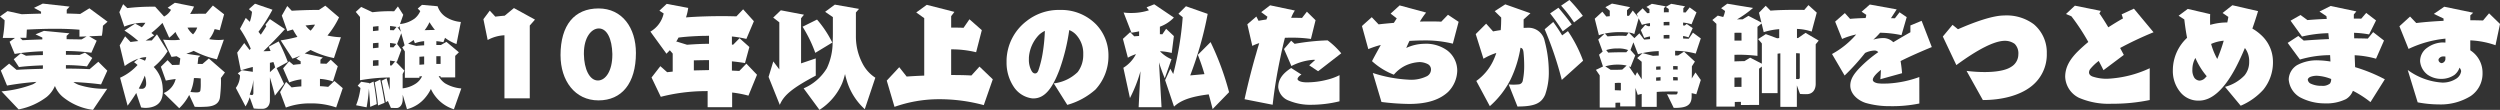
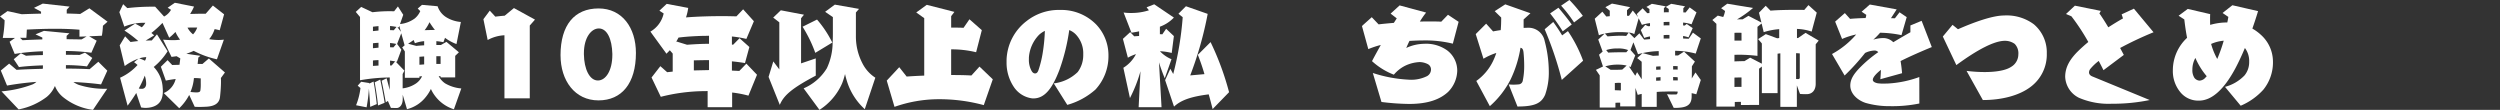
<svg xmlns="http://www.w3.org/2000/svg" id="グループ_7554" data-name="グループ 7554" width="527.269" height="23.171" viewBox="0 0 527.269 23.171">
  <rect x="0" y="0" width="527.269" height="23.171" fill="#333333" stroke="none" />
  <defs>
    <clipPath id="clip-path">
      <rect id="長方形_1090" data-name="長方形 1090" width="527.269" height="23.171" fill="#fff" />
    </clipPath>
  </defs>
  <g id="グループ_7553" data-name="グループ 7553" clip-path="url(#clip-path)">
    <path id="パス_42643" data-name="パス 42643" d="M19.61,28.647a12.6,12.6,0,0,1-6.391-2.756A5.7,5.7,0,0,1,11.586,23.6a6.06,6.06,0,0,1-1.732,2.317,14.261,14.261,0,0,1-5.927,2.634L.317,24.744a24.2,24.2,0,0,0,6.61-1.488,3.43,3.43,0,0,0,.756-.512,61.95,61.95,0,0,0-6.2.78L.171,20.354l1.756-1.463,1.561,1.317c1.488-.1,3.463-.171,5.537-.22,0-.073.024-.171.024-.244v-.488c-1.854.073-3.585.171-5.049.366L2.9,17.964,4.415,16.7l1.073.537c1.1-.073,2.317-.122,3.561-.146v-.8a46.047,46.047,0,0,0-5.951.561L2.025,14.281l1.122-.8H.585a24.853,24.853,0,0,0,.39-3.732L0,8.939,1.585,7.817l3,.659c1.341-.049,2.707-.1,4.073-.122V7.939L7.171,7.134l1.854-.9,5.659.634-.61.659v.8c.976.024,1.927.049,2.829.1l1.951-1.2,3.829,2.829-.976.854a15.741,15.741,0,0,1-.22,2.1l-2.683.122,1.585.927L19.269,16.6a40.908,40.908,0,0,0-5.366-.366v.805c1,0,1.976,0,2.878.024l1.146-.488L19.464,17.7l-1.122,1.78a37.042,37.042,0,0,0-4.439-.268v.732c1.927,0,3.707.049,5,.122L20.732,18.5l1.9,1.878-1.317,2.9c-1.415-.2-3.537-.39-5.829-.512a4.523,4.523,0,0,0,1.122.61,18.082,18.082,0,0,0,5.586.829h.415ZM16.757,13.208V11.744c-1.366-.122-3.171-.2-5.171-.2-1.9,0-3.951.073-5.927.171-.024.537-.049,1.1-.1,1.732H4.22l.537.512c1.341-.073,2.756-.122,4.171-.171V13.4L7.488,12.72l1.78-.732,5.366.512-.585.537v.707l3.146.049,1.073-.634Z" transform="translate(0 -5.476)" fill="#fff" />
    <path id="パス_42644" data-name="パス 42644" d="M222.164,24.263a10.679,10.679,0,0,1-2.1,2.8l-3.268-3.2A4.316,4.316,0,0,0,219.31,20.9c-.8.1-1.537.219-2.073.341l-1.049-2.927,1.415-1.39.976,1.024c.732-.024,1.171-.024,1.537-.049l.171-1.341-.78-.463-1.073.146-1.78-3.634c.707.049,1.415.1,2.073.1a9.838,9.838,0,0,0,1.512-.1,8.036,8.036,0,0,1-.976-1.634,9.87,9.87,0,0,1-1.317,1.22L216.53,9.068a21.617,21.617,0,0,1-2.342,2.122c.2.171.415.341.585.512l-1.8,1.1c.439-.024.878-.024,1.293-.024l1.1-1.293,2.244,3.561a13.636,13.636,0,0,1-2.927,3.317,6.756,6.756,0,0,1,1.878,4.244c.024.293.049.561.049.829,0,2.146-1,3.244-2.951,3.512-.244.024-.464.049-.683.049a5.968,5.968,0,0,1-.951-.1l-1.024-3.049c-.537.878-1.146,1.756-1.829,2.683l-1.585-5.9a11.081,11.081,0,0,0,3.683-2.683,7.684,7.684,0,0,0-.732-.585l.927-.756a10.854,10.854,0,0,0-2.9,1.561L207.505,13.8l1.146-1.9,1.146,1.2c.512-.073,1.073-.146,1.634-.2a25.049,25.049,0,0,0-2.927-2.22l2.268-1.463c.439.244.976.512,1.39.78a3.932,3.932,0,0,0,.756-.951h-.366a10.55,10.55,0,0,0-4.073.805L207.432,6.8l.8-1.683.878.829a46.287,46.287,0,0,1,5.878-.293l1.878,2.073a3.563,3.563,0,0,0,1.463-1.415l-.707-.439,1.512-1.049,4.049.8a10.06,10.06,0,0,1-.829,1.561c.9-.024,1.78-.049,2.537-.049h.756l1.512-1.732,2.366,1.854-.927,3.366c-.341-.1-.683-.171-1.073-.244a6.234,6.234,0,0,1-1.146,2.122,12.855,12.855,0,0,0,1.927.171,9.143,9.143,0,0,0,1.171-.073l-1.463,4.146a19.573,19.573,0,0,1-4.9-1.781,13,13,0,0,1-1.561.61l2.976.439-.439.366-.146,1.341c.366,0,.707,0,1,.024l1.366-1.171,3.39,2.951-.854,1.171c.024.244.024.512.024.781,0,1.171-.122,2.439-.2,3.146-.122,1.439-1.2,2.024-2.854,2.122-.463.024-1.024.049-1.512.049-.366,0-.707-.024-.976-.024ZM211.53,22.9a2.026,2.026,0,0,0,.659.073c.512,0,.9-.39.9-1.073a5.322,5.322,0,0,0-.293-1.707A22.755,22.755,0,0,1,211.53,22.9m.1-6.342a8.2,8.2,0,0,1,1.2.488,1.74,1.74,0,0,0,.268-.756,4.659,4.659,0,0,0-1.463.268m11.61-6.512c-.488,0-.976,0-1.439.024a4.537,4.537,0,0,0,1.171,1.415,3.947,3.947,0,0,0,.878-1.439ZM224.6,20.776a12.563,12.563,0,0,0-1.439-.073,9.386,9.386,0,0,1-.732,2.927,11.15,11.15,0,0,0,1.22.1,1.851,1.851,0,0,0,.39-.024c.268-.049.439-.122.488-.415A8.88,8.88,0,0,0,224.6,21.8Z" transform="translate(-182.261 -4.239)" fill="#fff" />
-     <path id="パス_42645" data-name="パス 42645" d="M418.083,25.824c-.268-1.171-.683-2.634-1.049-3.854v4.805c0,1.2-.659,1.829-1.61,1.829a15.092,15.092,0,0,1-1.8-.073l-.854-2.366a8.9,8.9,0,0,1-.878,1.927l-2.049-3.9a4.429,4.429,0,0,0,.878-2.561v-.073l-.463-.439.9-.659,2.268.341V19.775c-.9.22-1.756.463-2.537.732l-.756-3.756,1.488-2.024,1.122,1.463a2.573,2.573,0,0,0,.244-.293,23.747,23.747,0,0,0-2.268-4.171l1.22-2.293c.244.22.537.512.854.829a9.006,9.006,0,0,0,.463-2.122l-.659-.561,1.293-1.146L417.571,7.7a35.7,35.7,0,0,1-2.951,4.659l.488.61c.439-.634.829-1.244,1.171-1.805l-.2-.268.951-1.22,3.171,2.122c-1.39,1.537-3.1,3.293-4.537,4.659.488,0,1-.024,1.512-.049l-.39-.9,2.1-1.122a38.278,38.278,0,0,1,1.927,4.342l-2.366,1.293c.561,1.1,1.073,2.244,1.561,3.317Zm-4.537-3.366a10.738,10.738,0,0,1-.78,3.122,1.339,1.339,0,0,0,.439.122c.244,0,.341-.171.341-.439Zm4.585-2.585a8.948,8.948,0,0,0-.366-1.146c-.244.073-.488.122-.732.171v1.976Zm12.878,8.439a15.968,15.968,0,0,0-5.415-.854h-.244a14.344,14.344,0,0,0-4.951.878l-1.22-3.268,1.268-2.146,1.171,1.171c.61-.1,1.317-.171,2.049-.219V22.385a9.71,9.71,0,0,0-2.561.659l-1.293-2.976,1.268-1.488.9.756c.415-.073.927-.122,1.537-.171V18.58l-.927-.561.9-.658a13.58,13.58,0,0,1-1.707.658L419.3,14.165a30.788,30.788,0,0,0,3.537-.732,14.105,14.105,0,0,1-.951-1.561c-.415.122-.8.22-1.171.366l-1.171-3.293,1.146-2.025.951,1c1.537-.1,3.732-.171,5.146-.171h.585l1.342-.9,2.9,2.463a17.963,17.963,0,0,1-2.439,3.829,14.509,14.509,0,0,0,2.829.366l-1.463,4.39a18.576,18.576,0,0,1-4.927-1.707l-1.244.732,3.829.854-.512.463v.829c.512,0,.951.024,1.293.024l.878-.854,1.488,1.39-1.024,3.2a10.853,10.853,0,0,0-2.732-.537v1.537c.586.025,1.171.073,1.732.146l1.317-1.244,1.756,1.512Zm-6.464-17.293a5.716,5.716,0,0,0,1.073,1.1,5.858,5.858,0,0,0,.927-1.268c-.463,0-1.268.1-2,.171" transform="translate(-360.107 -5.652)" fill="#fff" />
    <path id="パス_42646" data-name="パス 42646" d="M638.984,30.467a7.941,7.941,0,0,1-3.951-2.781,7.292,7.292,0,0,1-.9-1.512,8.453,8.453,0,0,1-1.146,1.78,7.256,7.256,0,0,1-3.9,2.488l-.9-3.049v.927c0,1.146-.585,1.878-1.293,1.878-.415,0-1.2-.024-1.2-.024l-.634-1.464-.439.293c-.2-1.122-.561-3.073-.878-4.561l1.049-.512.659,2.463V23.759a37.9,37.9,0,0,0-6.269.585V11l-.9-1.073,1.146-1.049L621.813,10a29.052,29.052,0,0,1,4.561-.2l.8-1.024L628.3,10.54l-.683,1.951a6.3,6.3,0,0,0,3.1-1.171,4.166,4.166,0,0,0,1.171-1.561l-.536-.537.9-.78,3.293.293a4.331,4.331,0,0,0,1.707,2.244,6.923,6.923,0,0,0,3.2,1.073l-.927,4.659a9.315,9.315,0,0,1-2.415-1.317l-.341.927a10.8,10.8,0,0,0-1.488-.219v.8h.976l1.146-.658,2.634,2.2-.781.756v4.537h-3.073v-.22l-.415-.049A4.2,4.2,0,0,0,637.13,25a8.043,8.043,0,0,0,3.415,1.073Zm-17.659-.512c-.049-1.244-.171-2.659-.268-3.854a32.365,32.365,0,0,1-.488,3.951l-2.219-.439a14.369,14.369,0,0,0,.927-3.634l-.585-.488.732-.829,1.707.268v.122l.9-.439c.268,1.341.512,3.2.683,4.756Zm1.756-17.025c-.39.024-.781.073-1.171.122v.927l1.171-.122Zm0,3.512c-.39.024-.781.049-1.171.1v1.049l1.171-.122Zm0,3.659a9.455,9.455,0,0,0-1.171.073V21.32l1.171-.073Zm-.1,9.561c-.146-1.463-.439-3.39-.707-4.878l1.171-.585c.341,1.488.707,3.439.927,4.9Zm3.9-16.561a12.294,12.294,0,0,0-1.366-.2v.878c.268,0,.536,0,.781.024Zm-.049,3.585a10.673,10.673,0,0,0-1.317-.2v.9c.244,0,.488.024.707.024Zm-.244,3.683c-.366-.073-.683-.122-1.073-.171v1.024h.342Zm5.122,3.171v.293h-3.073V18.272l-.561-.854.512-.439-.707-2.537-.878,2.244.9,1.22-.951,2.561-.268-.073,1.854,1.927-.366.707v3.025a6.319,6.319,0,0,0,2.805-1.024,3.777,3.777,0,0,0,1.293-1.537Zm-4.244-10.659-.122.317a.877.877,0,0,0-.268-.049l.732.976Zm5.244,3.22a7.042,7.042,0,0,0-1.951.439l-.268-.683c-.415.293-.8.561-1.171.78l1.732.464c.488-.049,1.049-.1,1.658-.122Zm0,3.22-1,.073v1.683l1-.073Zm1.122-7.22a7.769,7.769,0,0,1-1.024,1.683c.756-.024,1.488-.049,2.171-.049a16.642,16.642,0,0,1-1.146-1.634m2.341,7.171h-.9v1.634h.9Z" transform="translate(-543.251 -7.418)" fill="#fff" />
    <path id="パス_42647" data-name="パス 42647" d="M844.619,33.095V19.8a8.172,8.172,0,0,0-3.537,1l-.9-4.39,1.342-1.805,1.171,1.268c.61-.073,1.22-.146,1.976-.2l1.951-1.61,4.439,2.439-1.1,1.244V33.095Z" transform="translate(-738.228 -12.363)" fill="#fff" />
    <path id="パス_42648" data-name="パス 42648" d="M974.244,24.552c0-6.39,2.951-9.878,8.025-9.878,4.976,0,7.878,4.073,7.878,9.39,0,6.39-2.976,10-7.9,10-4.976,0-8-4.171-8-9.512m10.927-.293c-.073-3.122-1.1-5.366-2.854-5.366-1.561,0-3.146,1.878-3.146,5.244v.22c.049,3.122,1.2,5.512,2.951,5.512,1.634,0,3.049-2.024,3.049-5.439Z" transform="translate(-856.025 -12.893)" fill="#fff" />
    <path id="パス_42649" data-name="パス 42649" d="M1142.492,28.438V25.023c-.244.024-.512.024-.756.024a38.288,38.288,0,0,0-9.122,1.2l-1.951-4.073,1.854-2.39,1.439,1.268,1.171-.122v-3.8l-.61-.707-.707.732-3.39-4.659a5.834,5.834,0,0,0,2.8-3.829l-.9-.585,1.536-1.439,4.537.854a10.12,10.12,0,0,1-.463,2c2.61-.2,5.293-.268,7.659-.268,1.073,0,2.073.024,2.976.049l1.415-1.488,2.268,2.512-1.585,3.732a22.69,22.69,0,0,0-3.049-.512v1.707a1,1,0,0,0,.268.024l1.341-1.366,2.073,1.854-.927,3.39c-.8-.146-1.756-.268-2.756-.366v1.951l1.561.073,1.488-1.537,2.244,2.341L1151.1,26a23.252,23.252,0,0,0-3.439-.659v3.1Zm.293-15.074c-.415.024-.8.024-1.171.024-1.683.049-3.537.146-5.268.366-.171.341-.366.683-.561,1l.146-.171,2.22.683c1.683-.122,3.22-.2,4.634-.2Zm0,5.146c-1.073,0-2.171.024-3.2.049v2.122l3.2-.073Z" transform="translate(-993.248 -5.827)" fill="#fff" />
    <path id="パス_42650" data-name="パス 42650" d="M1335.841,23.284l1-3.268,1.268,1.683V11.772l-1.293-1,1.61-1.537,4.878.927-.61.756v9.512l3.1-1.049v3.634c-4.829,2.561-6.756,4.1-7.586,6.171Zm9.854-5.073a28.155,28.155,0,0,0-2.683-5.512l3.049-1.512a22.778,22.778,0,0,1,3.22,4.854Zm10.439,11.878a13.257,13.257,0,0,1-3.8-6.025q-.22-.7-.366-1.39a15.223,15.223,0,0,1-.61,1.951,12.629,12.629,0,0,1-4.781,5.61l-3.342-4.537a10.575,10.575,0,0,0,4.9-4.244,12.9,12.9,0,0,0,1.22-5.439c.049-.78.049-1.61.049-2.464V10.674l-1.634-1.122,2.049-1.512,5.1.9-.659.756v4.9a12.281,12.281,0,0,0,1.366,5.805,7.759,7.759,0,0,0,2.732,3.049Z" transform="translate(-1173.744 -7.064)" fill="#fff" />
    <path id="パス_42651" data-name="パス 42651" d="M1561.727,29.589a35.6,35.6,0,0,0-9.342-1.244h-.415a28.184,28.184,0,0,0-9.073,1.61l-1.634-5.537,2.634-2.829,1.561,1.976c.976-.073,2.269-.146,3.708-.2V11.247l-1.683-1.2,2.219-1.61,5.829,1.488-.683.9v2.415c.927,0,1.8,0,2.61.049l1.244-1.805,2.61,2.293-1.2,4.659a21.7,21.7,0,0,0-5.268-.61v5.415c1.585,0,3.073.024,4.268.1l1.708-1.878,2.805,2.683Z" transform="translate(-1354.239 -7.418)" fill="#fff" />
    <path id="パス_42652" data-name="パス 42652" d="M1759.45,32.774a8.686,8.686,0,0,0,5.049-2.39,5.882,5.882,0,0,0,1.171-3.488v-.268a5.758,5.758,0,0,0-1.61-4.22,4,4,0,0,0-1.342-.878,42.142,42.142,0,0,1-2.049,8.342c-1.439,3.781-3.025,6.073-5.512,6.073h-.195a5.492,5.492,0,0,1-3.976-2.488,9.168,9.168,0,0,1-1.488-5.146v-.463a10.694,10.694,0,0,1,4.2-8.2,10.961,10.961,0,0,1,6.9-2.366h.537a10.291,10.291,0,0,1,7.22,3.025,9.41,9.41,0,0,1,2.634,6.415v.341a10.322,10.322,0,0,1-2.756,7.025,15.03,15.03,0,0,1-5.927,3.22Zm-3.9-2.1c.244,0,.512-.171.707-.781a22.089,22.089,0,0,0,.878-3.634,36.1,36.1,0,0,0,.439-4.561,5.137,5.137,0,0,0-1.22.829,7.616,7.616,0,0,0-2.146,4.805v.341a4.8,4.8,0,0,0,.512,2.366c.219.439.488.634.78.634Z" transform="translate(-1537.206 -15.188)" fill="#fff" />
    <path id="パス_42653" data-name="パス 42653" d="M1955.022,29.146l.39-7.586a29.736,29.736,0,0,1-2.22,5.659l-1.39-6.39a7.213,7.213,0,0,0,2.658-2.878,8.68,8.68,0,0,0-1.707.756l-1.049-3.976,1.537-1.415.854.878,1.024-.073v-.976c-.537.122-1.049.2-1.61.293l-1.659-4.268a8.705,8.705,0,0,0,1.439.1,12.043,12.043,0,0,0,3.9-.561l-.488-.634,1.609-.634,4.147,2.8a7.666,7.666,0,0,1-2.951,1.927v1.585a3.269,3.269,0,0,1,.512.024l.805-1.171,1.634,1.537L1962,17.706a12.274,12.274,0,0,0-2.463-.366v.024a7.141,7.141,0,0,0,2.414,1.659l-1.415,4.025a34.2,34.2,0,0,1-1.22-3.366l.537,9.464Zm15.61.39c-.244-.927-.512-2-.829-3.1-3.634.463-5.8,1.171-7.317,2.585l-1.878-5.586,1.1-2.39.61,1.1a67.439,67.439,0,0,0,2-11.976l-.9-.732L1965,7.853l4.586,1.61a75.243,75.243,0,0,1-3.683,12.976l3-.268c-.366-1.293-.829-2.634-1.39-4.073l2.683-2.683a58.561,58.561,0,0,1,3.9,10.561Z" transform="translate(-1714.876 -6.535)" fill="#fff" />
-     <path id="パス_42654" data-name="パス 42654" d="M2163.156,29.051c.732-3.415,1.805-7.488,2.464-9.683.17-.634.39-1.366.634-2.146a7.958,7.958,0,0,0-1.463.585l-1.049-4.561,1.9-1.634.464.9c.512-.1,1.073-.2,1.658-.268l.22-.585-1.317-.976,1.878-1.439,5.219,1.1a7.335,7.335,0,0,0-.781,1.537c.756,0,1.512,0,2.293.024l1.025-1.317,1.829,1.8-.976,3.951a26.139,26.139,0,0,0-3.878-.268c-.537,0-1.073,0-1.61.024-.342,1.317-.659,2.707-.951,4.122-.732,3.463-1.268,6.683-1.634,10Zm20.025.439a25.442,25.442,0,0,1-5.9.732,11.724,11.724,0,0,1-4.732-.854,3.409,3.409,0,0,1-2.293-2.829c0-1.707.952-2.927,2.732-4.073l2.171,1.39c-.415.2-.829.659-.829.927,0,.293.537.707,1.927.707a16.868,16.868,0,0,0,4.244-.537,11.972,11.972,0,0,0,2.683-.976Zm-4.512-6.342-1.878-1.244,1.268-1.146c-.1,0-.219-.024-.341-.024a11.817,11.817,0,0,0-4.683,1.317l-1.561-3.585,1.512-1.756.732.658a48.179,48.179,0,0,1,6.952-.732,16.192,16.192,0,0,1,2.878,2.732Z" transform="translate(-1900.668 -8.124)" fill="#fff" />
    <path id="パス_42655" data-name="パス 42655" d="M2369.463,23.691a28.774,28.774,0,0,0,7.585,1.415,7.468,7.468,0,0,0,3.659-.659,1.6,1.6,0,0,0,1.024-1.415,1.26,1.26,0,0,0-.658-1.2,3.954,3.954,0,0,0-1.756-.439,7.927,7.927,0,0,0-3.049.78,7.529,7.529,0,0,0-2.366,1.878,14.656,14.656,0,0,1-4.61-2.854c.634-1.22,1.268-2.341,1.854-3.415a19.579,19.579,0,0,0-2.634.878l-1.342-4.878,2.073-1.854,1.439,1.512c1-.122,2.1-.22,3.219-.317l.61-.951-1.293-1,1.9-1.732,5.586,1.512a17.612,17.612,0,0,0-1.317,1.9c.756-.024,1.463-.024,2.171-.024.829,0,1.634,0,2.342.049l1.415-1.463,2.244,1.488-1.22,4.61a24.231,24.231,0,0,0-6.244-.683c-.952,0-1.927.049-2.9.1-.268.537-.488,1.049-.683,1.488a9.246,9.246,0,0,1,3.756-.878,7.636,7.636,0,0,1,4.878,1.39,5.336,5.336,0,0,1,2.122,4.342,6.55,6.55,0,0,1-1.951,4.439c-1.634,1.488-4.073,2.512-8.2,2.512a50.439,50.439,0,0,1-5.83-.415Z" transform="translate(-2079.926 -8.301)" fill="#fff" />
    <path id="パス_42656" data-name="パス 42656" d="M2571.906,17.805c.342.024.684.049,1,.049.39,0,.731-.025,1-.049a.961.961,0,0,0,.976-.829,14.891,14.891,0,0,0,.292-3.049,28.682,28.682,0,0,0-.146-2.927c-.073-.585-.244-.854-.634-.927a24.254,24.254,0,0,1-2.1,6.707,18.935,18.935,0,0,1-4.366,5.61l-2.854-5.317a10.968,10.968,0,0,0,3.463-4.049,13.939,13.939,0,0,0,.756-1.854,12.71,12.71,0,0,0-2.707,1.22l-1.634-5.2,2.2-2.2,1.463,1.634c.512-.1,1.073-.2,1.61-.268.073-.829.1-1.732.1-2.659l-1.366-1.342,2.22-1.439,5.317,1.878L2575.053,4.1V5.878c.342,0,.634-.024.9-.024a3.456,3.456,0,0,1,3.536,2.78,25.459,25.459,0,0,1,.878,6.512,14.057,14.057,0,0,1-.781,4.854c-.78,1.707-2.048,2.464-5.829,2.464Zm11.2-.951a73.5,73.5,0,0,0-3.61-10.683l1.805-1.537c.659.9,1.292,1.854,1.878,2.829l1.22-.9a28.643,28.643,0,0,1,3.2,6.244ZM2583.3,6.61a37.013,37.013,0,0,0-2.659-3.781l1.756-1.2c.854,1,1.951,2.341,2.805,3.537Zm2.391-1.878a27.7,27.7,0,0,0-2.732-3.537l1.756-1.2a33.567,33.567,0,0,1,2.83,3.342Z" transform="translate(-2253.711)" fill="#fff" />
    <path id="パス_42657" data-name="パス 42657" d="M2792.223,25.817c0,1.512-.756,2.171-2.268,2.341a9.407,9.407,0,0,1-1.171.073h-.341l-1.415-2.9a7.383,7.383,0,0,0,1.269.073h.61c.171,0,.341-.122.366-.512v-.1c-.439-.024-.878-.024-1.342-.024s-.927,0-1.39.024q-.841,0-1.683.073v3.146h-3.171V25.28a5.775,5.775,0,0,0-.83.219l-.488-1.488v3.9h-3.219v-.781c-.342,0-.658,0-1,.024v1h-3.317V21.378l-.8-1.171,1.488-.707-.829-2.488.756-.659-.927-2.537,1.342-1.244a5.3,5.3,0,0,0-1.2.341l-.878-3.488,1.61-1.488.829,1.024.732-.073V7.743l-.927-.756,1.39-.756,3.83.756-.658.634V8.792c.146,0,.292.024.415.024l.8-1.122,1.122,1.39-.292-.634,1.244-1.22.976,1.025c.146,0,.317-.024.463-.024V7.377l-.634-.439,1.146-.659,2.927.537-.39.39v.878c.341-.025.683-.025,1.024-.025V7.377l-.634-.439,1.146-.659,2.927.537-.366.39v.878c.147,0,.317.024.488.024l.854-1.073,1.439,1.049L2792.2,10.6a8.8,8.8,0,0,0-1.78-.366v.61a1.72,1.72,0,0,1,.341.025l.415-.341,1.269.878-.878,1.951a7.121,7.121,0,0,0-1.146-.293V13.6l1.195.049.878-1.293,1.658,1.22-1.073,3.2a17.138,17.138,0,0,0-4.341-.585v.976h.634l1.244-.805,2.292,2.1-.634,1c0,.78,0,1.659-.024,2.561l.78-1.268,1.122,1.585-.951,3.025c-.317-.1-.634-.171-.976-.244Zm-13.269-13.464a12.894,12.894,0,0,0-1.756-.1h-.61a15.835,15.835,0,0,0-2.658.293l.561.61c.781-.073,1.878-.146,2.829-.146.39,0,.78.024,1.1.049Zm-.439,6.951a7.734,7.734,0,0,0-1.756-.2h-.293a8.892,8.892,0,0,0-2.463.366l1.146.732c.878,0,1.707,0,2.439-.049Zm.317-3.268a5.59,5.59,0,0,0-2.146-.342h-.317a7.212,7.212,0,0,0-2.171.342l.439.537c.634-.049,1.8-.073,2.854-.073h.951Zm-1.537,6.927c-.1,0-.244-.024-.415-.024-.244,0-.536.024-.854.049V24.5l1.268.049Zm6.147-9.805a6.787,6.787,0,0,0-1.22.317l-.731-1.659.951-1.1.61.293c.122,0,.268-.024.39-.024v-.634a9,9,0,0,0-1.708.366l-.683-1.39-.927,3.341a2.578,2.578,0,0,0-1.146-.317l1.171,1.171L2781.2,12.5l1,1.317c.415-.024.83-.049,1.244-.1Zm-1.756,5.342-.951-.78,1.146-1.049,2.2.585c.415-.024.8-.049,1.2-.049v-.951a17.752,17.752,0,0,0-4.366.658l-.976-2.512-.61,1.61,1,1.146-1,2.488a1.489,1.489,0,0,0-.341-.171l1.341,1.976.39-.756.951,1.463h.025Zm3.975.976c-.317,0-.634.024-.927.049v.659c.293,0,.61-.024.927-.024Zm0,2.268-.927.073V22.5c.317,0,.61-.025.927-.025Zm1.878-11.659c-.317,0-.634.024-.951.024h-.268v.732c.415-.024.8-.024,1.219-.024Zm0,2.756c-.342,0-.658,0-1,.024h-.219V13.6h1.219Zm1.732,6.586c-.268,0-.585-.024-.951-.024v.732c.317,0,.634,0,.951.025Zm.024,3a5.94,5.94,0,0,0-.024-.659c-.317-.024-.634-.049-.951-.049v.707Z" transform="translate(-2435.442 -5.475)" fill="#fff" />
    <path id="パス_42658" data-name="パス 42658" d="M2990.543,28.189V16.9l-.586.073v8.317h-3.317v-5.61l-.585.463v7.634l-3.829.024V27.14c-.439,0-.878,0-1.293.024v.976h-3.878V10.676l-.854-.805,1.146-.927,1.146.293a5.126,5.126,0,0,0,.39-1.268l-.829-.585,1.293-.951,5.439.9a23.189,23.189,0,0,1-3.39,2.415c.537-.024.976-.024,1.2-.024l1.219-.732,2.732,1.415-.512-2.073,1.415-1.463L2988.47,7.9c1.244-.122,3.536-.171,5.317-.171.707,0,1.366,0,1.8.024l.878-1.024,1.756,1.585-1.073,4a10.678,10.678,0,0,0-3.1-.561v1.9a.671.671,0,0,0,.219.025l1.585-1.1,2.781,1.634-.634.78V23.31c0,1.415-.781,2.2-1.9,2.2a12.6,12.6,0,0,1-1.415-.049l-.658-1.805v4.537Zm-3.9-13.366-.78-.927,1.61-1.049,2.391.878.439-.049V11.8a14.125,14.125,0,0,0-3.269.634l-.439-1.829-.878.707v6.122a36.477,36.477,0,0,0-3.927-.244c-.317,0-.61.024-.927.024V18.6c.707-.024,1.292-.049,1.707-.049h.39l1.219-.732,2.463,1.268Zm-4.293-2.244a5.947,5.947,0,0,0-.683-.024c-.244,0-.512,0-.8.024v1.634h1.488Zm0,9.415c-.415,0-.927,0-1.488.024v1.976c.488-.024,1-.024,1.488-.024Zm12.293-5.073c-.269-.024-.537-.049-.781-.049V22.31c.146,0,.292.024.463.024a.308.308,0,0,0,.317-.317Z" transform="translate(-2615.054 -5.652)" fill="#fff" />
    <path id="パス_42659" data-name="パス 42659" d="M3202.651,28.717a28.513,28.513,0,0,1-6.1.561,18.286,18.286,0,0,1-5.22-.683c-1.732-.561-3.244-1.951-3.244-3.659,0-1.39.8-2.488,1.9-3.659a26.942,26.942,0,0,1,4-3.39,1.024,1.024,0,0,0-.854-.342,4.912,4.912,0,0,0-1.927.512,47.224,47.224,0,0,1-4.317,4.756l-2.658-4.537a18.013,18.013,0,0,0,5.1-4.122,15.593,15.593,0,0,0-2.976.951l-1.464-3.659,2.049-1.8,1.1,1.22c.756-.073,1.951-.146,3.268-.171a2.28,2.28,0,0,0,.146-.683l-.976-.659,1.732-1.512,5.659,1.025-1.2,1.854c.293,0,.561.024.829.024l.976-1.268,1.512,1.025-1.1,3.8a23.867,23.867,0,0,0-4.512-.512,13.644,13.644,0,0,1-1.439,1.464,7.352,7.352,0,0,1,2.073-.341,2.985,2.985,0,0,1,2.146.878c1.342-.8,2.683-1.585,3.61-2.1V12.253l2.366-.976,2.146,5.537c-2.244.927-4.537,1.927-6.585,2.951.146.829.244,1.707.317,2.561l-4.585,1.268c.073-.732.1-1.39.122-1.976-1.2.951-1.708,1.659-1.708,2.1,0,.366.415.61,1.025.732a8.852,8.852,0,0,0,1.268.073c.292,0,.61-.024.927-.024a22.814,22.814,0,0,0,6.585-1.366Z" transform="translate(-2797.846 -6.887)" fill="#fff" />
    <path id="パス_42660" data-name="パス 42660" d="M3381.8,38.618a30.96,30.96,0,0,0,3.8.244c2.585,0,4.561-.39,5.61-1.1a3.053,3.053,0,0,0,1.512-2.61,2.853,2.853,0,0,0-.756-2.22,3.5,3.5,0,0,0-2.073-.659c-2.22,0-5.756,1.829-10.244,5.122l-2.854-6.024,2.049-2.464,1.146.927c3.39-1.488,7.293-2.9,9.732-2.9a9.582,9.582,0,0,1,6.268,1.854,7.738,7.738,0,0,1,2.732,6.122,8.509,8.509,0,0,1-3.439,7.1c-2.39,1.8-6.024,2.756-10.049,2.756Z" transform="translate(-2967.038 -23.667)" fill="#fff" />
-     <path id="パス_42661" data-name="パス 42661" d="M3607.282,29.752a38.469,38.469,0,0,1-8,.781,15.8,15.8,0,0,1-6.9-1.244,5.157,5.157,0,0,1-2.927-4.439c0-2.171,1.146-3.9,2.9-5.586q.914-.878,1.976-1.756a44.355,44.355,0,0,0-3.561-5.415l-1.146-.488,1.878-1.756,5.463,1.1-.293.537c.537.756,1.2,1.781,1.878,2.927,1.146-.732,2.219-1.39,3.1-1.878l-.292-.854,2.585-1.2,4.146,4.976a74.1,74.1,0,0,0-7.049,3.317l.781,1.463-4.293,3.22c-.268-.561-.61-1.22-1-1.951a10.543,10.543,0,0,0-1.731,1.634,1.279,1.279,0,0,0-.317.781c0,.341.219.683.756.878a9.3,9.3,0,0,0,3.122.464,23.6,23.6,0,0,0,8.927-2.22Z" transform="translate(-3153.891 -8.654)" fill="#fff" />
+     <path id="パス_42661" data-name="パス 42661" d="M3607.282,29.752a38.469,38.469,0,0,1-8,.781,15.8,15.8,0,0,1-6.9-1.244,5.157,5.157,0,0,1-2.927-4.439c0-2.171,1.146-3.9,2.9-5.586q.914-.878,1.976-1.756a44.355,44.355,0,0,0-3.561-5.415l-1.146-.488,1.878-1.756,5.463,1.1-.293.537c.537.756,1.2,1.781,1.878,2.927,1.146-.732,2.219-1.39,3.1-1.878l-.292-.854,2.585-1.2,4.146,4.976a74.1,74.1,0,0,0-7.049,3.317l.781,1.463-4.293,3.22c-.268-.561-.61-1.22-1-1.951a10.543,10.543,0,0,0-1.731,1.634,1.279,1.279,0,0,0-.317.781c0,.341.219.683.756.878Z" transform="translate(-3153.891 -8.654)" fill="#fff" />
    <path id="パス_42662" data-name="パス 42662" d="M3787.584,26.265a8.837,8.837,0,0,0,4.122-2.415,4.409,4.409,0,0,0,.976-2.854,4.536,4.536,0,0,0-.9-2.927c-.683,1.634-1.39,3.122-2.024,4.317-2.317,4.317-4.9,6.781-7.659,6.781a4.859,4.859,0,0,1-3.976-1.829,6.954,6.954,0,0,1-1.537-4.585,9.348,9.348,0,0,1,3-6.829c-.268-1.366-.439-2.659-.585-3.878l-1.2-.78,1.927-1.439,4.732,1.1c-.024.366-.024.732-.024,1.122s0,.756.024,1.146a12.789,12.789,0,0,1,3.61-.512c.1-.439.17-.854.219-1.171l-1.219-.829,2.073-1.634,5.415,1.244c-.342,1.146-.756,2.415-1.2,3.683a9.8,9.8,0,0,1,1.854,1.366,7.6,7.6,0,0,1,2.488,5.586,9.142,9.142,0,0,1-2.024,5.927,13.578,13.578,0,0,1-4.78,3.39Zm-3.854-2.244a15.161,15.161,0,0,1-2.39-3.854,4.91,4.91,0,0,0-.634,2.439,2.96,2.96,0,0,0,.439,1.78,1.509,1.509,0,0,0,1,.561,1.707,1.707,0,0,0,1.2-.512Zm.927-6.805a14.459,14.459,0,0,0,1.292,3.171,33.725,33.725,0,0,0,1.366-3.854,8.23,8.23,0,0,0-2.658.683" transform="translate(-3318.315 -7.947)" fill="#fff" />
-     <path id="パス_42663" data-name="パス 42663" d="M3993.639,30.721a21.2,21.2,0,0,0-3.708-2.39,3.453,3.453,0,0,1-1.463,1.756,9.361,9.361,0,0,1-4.488.9,11.1,11.1,0,0,1-5.22-1.293,4.77,4.77,0,0,1-2.366-3.756,3.677,3.677,0,0,1,1.78-3.025,8.774,8.774,0,0,1,4.512-1,19.421,19.421,0,0,1,2.512.244l-.073-1.341a22.8,22.8,0,0,0-6.366.927l-2.585-3.512,2.244-1.463,1.146.976c1.634-.122,3.464-.244,5.317-.317-.049-.439-.1-.854-.122-1.244a26.761,26.761,0,0,0-5.561.707l-2.415-3.342,2.1-1.2,1.464,1.073c1.146-.1,2.585-.2,4.073-.244l-.073-.585-1.463-.976,2.341-1.171,5.439,1.146-.536.634v.878c.561,0,1.1,0,1.561.024l1.049-1.22,2.073,1.585-1.463,2.951a21.048,21.048,0,0,0-3.171-.341c0,.39.024.78.024,1.171,1.1,0,2.073.024,2.878.049l1.122-1.366,2.293,1.781-1.683,3.829a19.8,19.8,0,0,0-4.512-.732l.1,2.512a34.456,34.456,0,0,1,6.269,2.561Zm-11.269-5.561a3.986,3.986,0,0,0-1.366.22c-.341.122-.585.39-.585.61a1.056,1.056,0,0,0,.658.854,5.111,5.111,0,0,0,2.244.439,2.433,2.433,0,0,0,1.781-.488,1.592,1.592,0,0,0,.244-.951,9.435,9.435,0,0,0-2.975-.683" transform="translate(-3493.687 -9.184)" fill="#fff" />
-     <path id="パス_42664" data-name="パス 42664" d="M4190.612,19.78a18.355,18.355,0,0,0-5.317-1.025v2.1a5.57,5.57,0,0,1,2.584,4.8,5.69,5.69,0,0,1-2.511,4.854,12.046,12.046,0,0,1-6.732,1.756,24.121,24.121,0,0,1-4.438-.439L4172.1,25a13.745,13.745,0,0,0,7.268,2.659,5.212,5.212,0,0,0,2.976-.829,2.233,2.233,0,0,0,1.024-1.585,1.492,1.492,0,0,0-.341-.732,3.35,3.35,0,0,1-1.049,1.512,4.849,4.849,0,0,1-2.8.854,5.024,5.024,0,0,1-2.854-.854,3.97,3.97,0,0,1-1.61-2.829,3.41,3.41,0,0,1,1.488-2.878,5.821,5.821,0,0,1,3.22-1.122c.195,0,.415.024.634.024V18.39a23.409,23.409,0,0,0-7.78,2.171l-1.927-4.781,2.244-2.049L4173.9,15.1c1.83-.22,3.781-.366,5.756-.463v-.488l-2.049-.976,2.2-1.512,6.1,1.268-.609.561v1.025c.951,0,1.829.024,2.683.049l1.269-1.512,2.317,2.244Zm-10.562,2.39a3.6,3.6,0,0,0-.512-.024c-.488,0-.951.415-.951.732a.754.754,0,0,0,.659.683.916.916,0,0,0,.8-1Z" transform="translate(-3664.293 -10.243)" fill="#fff" />
  </g>
</svg>